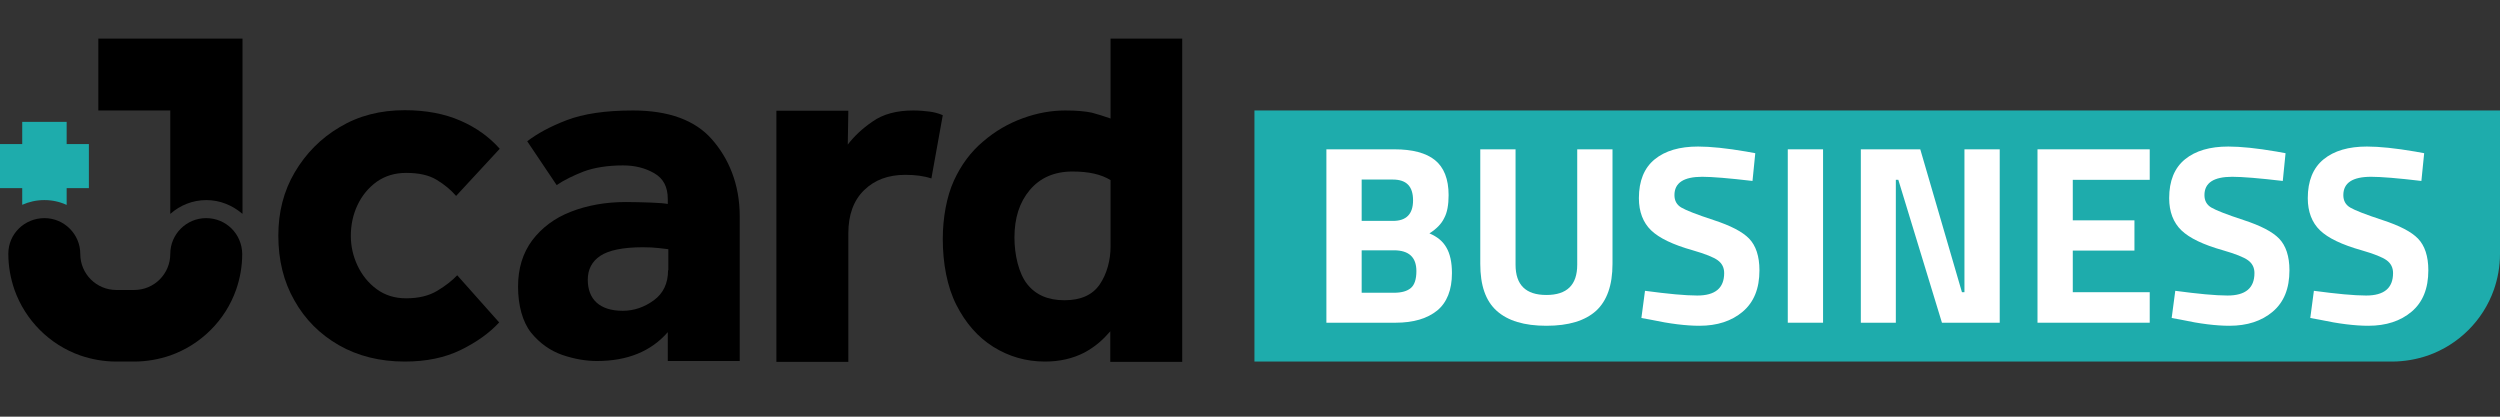
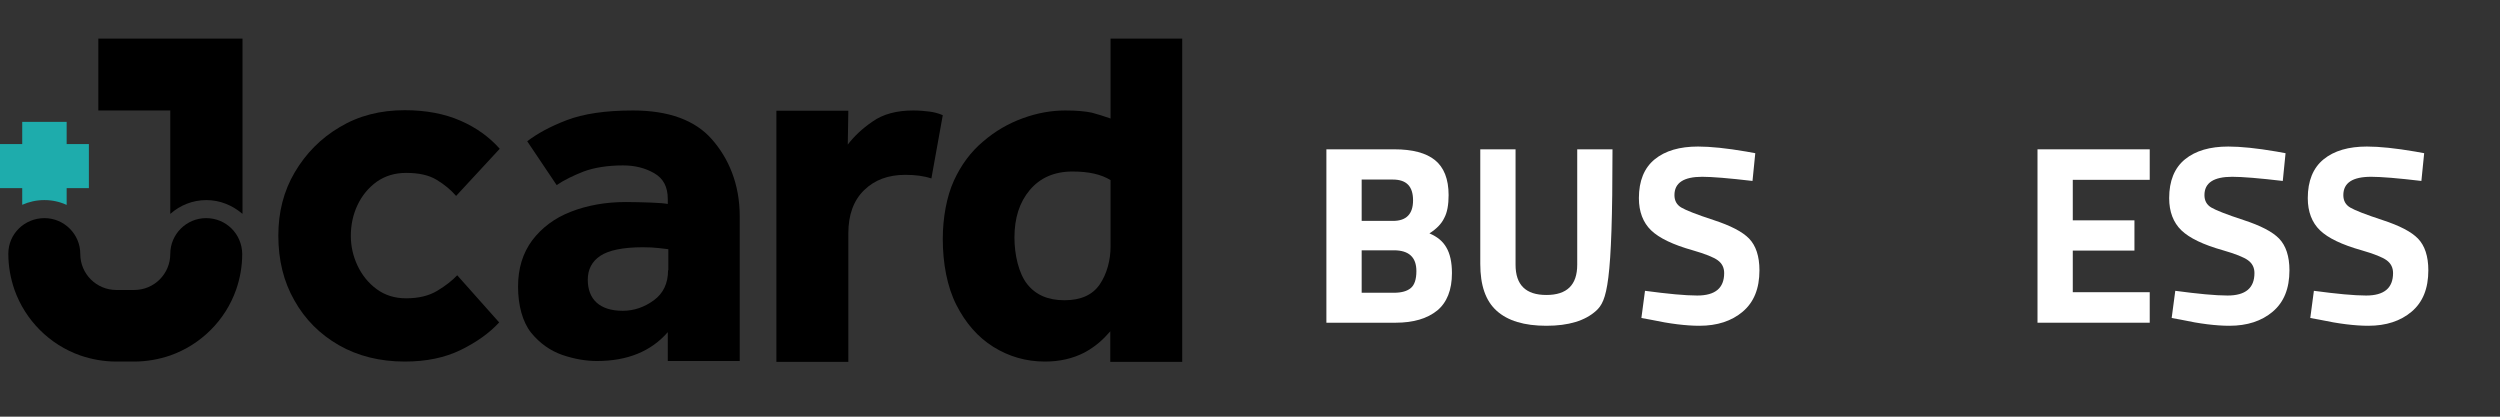
<svg xmlns="http://www.w3.org/2000/svg" width="360" height="60" viewBox="0 0 360 60" fill="none">
  <rect x="0" y="0" width="360" height="60" fill="#333333" stroke="none" />
-   <path d="M180.64 15.908V52.065H341.88H343.16H344.44C346.24 52.065 348 51.745 349.64 51.186C354.04 49.628 357.56 46.152 359.12 41.717C359.68 40.119 360 38.361 360 36.563V36.523V15.908H180.64Z" fill="#1EACAC" />
  <path d="M191 21.502H200.8C203.4 21.502 205.36 22.021 206.64 23.06C207.92 24.098 208.6 25.776 208.6 28.094C208.6 29.492 208.4 30.61 207.96 31.41C207.56 32.249 206.84 32.968 205.84 33.607C206.96 34.086 207.76 34.726 208.28 35.645C208.8 36.523 209.08 37.762 209.08 39.32C209.08 41.757 208.36 43.555 206.96 44.714C205.52 45.872 203.56 46.471 200.96 46.471H191V21.502ZM200.56 25.856H196.08V31.809H200.6C202.52 31.809 203.48 30.81 203.48 28.853C203.48 26.815 202.52 25.856 200.56 25.856ZM200.72 36.044H196.08V42.157H200.72C201.84 42.157 202.64 41.917 203.16 41.477C203.68 41.038 203.96 40.239 203.96 39.04C203.96 37.043 202.88 36.044 200.72 36.044Z" fill="white" />
-   <path d="M218.24 38.121C218.24 41.038 219.72 42.476 222.68 42.476C225.64 42.476 227.12 41.038 227.12 38.121V21.502H232.2V38.002C232.2 41.078 231.4 43.315 229.84 44.754C228.24 46.192 225.88 46.911 222.68 46.911C219.48 46.911 217.12 46.192 215.52 44.754C213.92 43.315 213.16 41.078 213.16 38.002V21.502H218.24V38.121Z" fill="white" />
+   <path d="M218.24 38.121C218.24 41.038 219.72 42.476 222.68 42.476C225.64 42.476 227.12 41.038 227.12 38.121V21.502H232.2C232.2 41.078 231.4 43.315 229.84 44.754C228.24 46.192 225.88 46.911 222.68 46.911C219.48 46.911 217.12 46.192 215.52 44.754C213.92 43.315 213.16 41.078 213.16 38.002V21.502H218.24V38.121Z" fill="white" />
  <path d="M245.12 25.457C242.44 25.457 241.12 26.336 241.12 28.094C241.12 28.893 241.44 29.492 242.12 29.892C242.8 30.291 244.32 30.89 246.76 31.689C249.2 32.488 250.92 33.367 251.88 34.366C252.84 35.365 253.36 36.883 253.36 38.921C253.36 41.557 252.56 43.515 250.96 44.874C249.36 46.232 247.28 46.911 244.72 46.911C242.8 46.911 240.48 46.631 237.68 46.032L236.36 45.792L236.88 41.877C240.16 42.317 242.68 42.556 244.4 42.556C247 42.556 248.28 41.478 248.28 39.32C248.28 38.521 247.96 37.922 247.36 37.482C246.76 37.043 245.56 36.563 243.76 36.044C240.92 35.245 238.92 34.286 237.76 33.168C236.6 32.049 236 30.491 236 28.533C236 26.056 236.76 24.178 238.28 22.94C239.8 21.701 241.88 21.102 244.52 21.102C246.32 21.102 248.64 21.342 251.44 21.821L252.76 22.061L252.36 26.056C248.96 25.657 246.52 25.457 245.12 25.457Z" fill="white" />
-   <path d="M262.52 21.502H257.44V46.471H262.52V21.502Z" fill="white" />
-   <path d="M267.96 46.471V21.502H276.52L282.52 42.077H282.88V21.502H287.96V46.471H279.64L273.36 25.896H273V46.471H267.96Z" fill="white" />
  <path d="M293.4 46.471V21.502H309.56V25.896H298.48V31.729H307.36V36.084H298.48V42.077H309.56V46.471H293.4Z" fill="white" />
  <path d="M321.44 25.457C318.76 25.457 317.44 26.336 317.44 28.094C317.44 28.893 317.76 29.492 318.44 29.892C319.12 30.291 320.64 30.89 323.08 31.689C325.52 32.488 327.24 33.367 328.2 34.366C329.16 35.365 329.68 36.883 329.68 38.921C329.68 41.557 328.88 43.515 327.28 44.874C325.68 46.232 323.6 46.911 321.04 46.911C319.12 46.911 316.8 46.631 314.04 46.032L312.72 45.792L313.24 41.877C316.52 42.317 319.04 42.556 320.76 42.556C323.36 42.556 324.64 41.478 324.64 39.32C324.64 38.521 324.32 37.922 323.72 37.482C323.12 37.043 321.92 36.563 320.12 36.044C317.28 35.245 315.28 34.286 314.12 33.168C312.96 32.049 312.36 30.491 312.36 28.533C312.36 26.056 313.12 24.178 314.64 22.94C316.16 21.701 318.24 21.102 320.88 21.102C322.68 21.102 325 21.342 327.8 21.821L329.12 22.061L328.72 26.056C325.32 25.657 322.88 25.457 321.44 25.457Z" fill="white" />
  <path d="M341.44 25.457C338.76 25.457 337.44 26.336 337.44 28.094C337.44 28.893 337.76 29.492 338.44 29.892C339.12 30.291 340.64 30.89 343.08 31.689C345.52 32.488 347.24 33.367 348.2 34.366C349.16 35.365 349.68 36.883 349.68 38.921C349.68 41.557 348.88 43.515 347.28 44.874C345.68 46.232 343.6 46.911 341.04 46.911C339.12 46.911 336.8 46.631 334 46.032L332.68 45.792L333.2 41.877C336.48 42.317 339 42.556 340.72 42.556C343.32 42.556 344.6 41.478 344.6 39.32C344.6 38.521 344.28 37.922 343.68 37.482C343.08 37.043 341.88 36.563 340.08 36.044C337.24 35.245 335.24 34.286 334.08 33.168C332.92 32.049 332.32 30.491 332.32 28.533C332.32 26.056 333.08 24.178 334.6 22.94C336.12 21.701 338.2 21.102 340.84 21.102C342.64 21.102 344.96 21.342 347.76 21.821L349.08 22.061L348.68 26.056C345.32 25.657 342.88 25.457 341.44 25.457Z" fill="white" />
  <path d="M54.24 26.176C55.44 25.337 56.84 24.897 58.48 24.897C60.32 24.897 61.76 25.217 62.88 25.896C64 26.575 64.92 27.334 65.68 28.213L71.96 21.422C70.48 19.744 68.6 18.385 66.32 17.386C64.04 16.387 61.36 15.868 58.28 15.868C54.76 15.868 51.64 16.667 48.92 18.305C46.2 19.903 44.04 22.101 42.44 24.817C40.84 27.534 40.08 30.57 40.08 33.926C40.08 37.442 40.84 40.559 42.4 43.275C43.92 45.992 46.08 48.15 48.8 49.708C51.52 51.266 54.72 52.065 58.28 52.065C61.4 52.065 64.08 51.505 66.36 50.387C68.64 49.268 70.48 47.95 71.88 46.431L65.84 39.64C65.12 40.399 64.16 41.158 62.96 41.877C61.76 42.596 60.28 42.956 58.48 42.956C56.84 42.956 55.44 42.516 54.24 41.637C53.04 40.758 52.12 39.6 51.48 38.241C50.84 36.883 50.52 35.445 50.52 33.967C50.52 32.368 50.84 30.89 51.48 29.532C52.12 28.173 53.04 27.055 54.24 26.176Z" fill="black" />
  <path d="M91.16 15.908C87.16 15.908 84 16.388 81.6 17.306C79.2 18.225 77.32 19.264 75.92 20.343L80.16 26.655C81.2 25.936 82.52 25.297 84.04 24.698C85.56 24.138 87.48 23.819 89.72 23.819C91.4 23.819 92.88 24.178 94.2 24.937C95.52 25.697 96.16 26.895 96.16 28.653V29.372C95.76 29.292 94.96 29.212 93.76 29.172C92.52 29.132 91.32 29.092 90.12 29.092C87.2 29.092 84.56 29.572 82.2 30.491C79.84 31.41 78 32.808 76.64 34.606C75.28 36.444 74.6 38.641 74.6 41.278C74.6 43.955 75.24 46.352 76.48 47.91C77.72 49.428 79.24 50.507 80.96 51.106C82.72 51.705 84.36 51.985 85.96 51.985C90.36 51.985 93.76 50.587 96.16 47.83V51.985H106.52V31.13C106.52 26.495 104.92 22.78 102.48 20.023C100.08 17.306 96.28 15.908 91.16 15.908ZM96.2 38.921C96.2 40.798 95.52 42.237 94.16 43.235C92.8 44.234 91.28 44.754 89.68 44.754C86.32 44.754 84.64 43.076 84.64 40.279C84.64 38.801 85.24 37.642 86.44 36.843C87.64 36.044 89.68 35.605 92.56 35.605C93.44 35.605 94.2 35.645 94.88 35.724C95.56 35.804 96 35.844 96.24 35.884V38.921H96.2Z" fill="black" />
  <path d="M133.84 16.068C133.2 15.988 132.4 15.908 131.52 15.908C129.12 15.908 127.16 16.428 125.64 17.506C124.12 18.545 122.96 19.664 122.08 20.822L122.16 15.948H111.8V52.105H122.16V33.607C122.16 30.93 122.92 28.853 124.44 27.375C125.96 25.896 127.92 25.177 130.36 25.177C131.8 25.177 133.04 25.337 134.12 25.697L135.76 16.587C135.12 16.308 134.48 16.148 133.84 16.068Z" fill="black" />
  <path d="M159.92 5.561V17.067C159 16.747 158.16 16.468 157.24 16.228C156.32 16.028 155.04 15.908 153.4 15.908C151.4 15.908 149.36 16.268 147.28 17.027C145.2 17.786 143.32 18.865 141.56 20.383C139.8 21.861 138.4 23.739 137.36 26.016C136.32 28.293 135.76 31.37 135.76 34.406C135.76 37.962 136.4 41.318 137.72 43.915C139.04 46.511 140.8 48.549 143.04 49.947C145.28 51.346 147.76 52.065 150.48 52.065C152.6 52.065 154.48 51.625 156.12 50.786C157.76 49.907 158.84 48.909 159.88 47.71V52.105H170.24V5.561H159.92ZM159.92 35.525C159.92 37.442 159.4 39.44 158.36 40.958C157.32 42.476 155.64 43.235 153.28 43.235C150.92 43.235 149.16 42.476 147.92 40.918C146.68 39.36 146.08 36.643 146.08 34.206C146.08 31.41 146.8 29.132 148.28 27.374C149.76 25.616 151.8 24.698 154.44 24.698C156.76 24.698 158.56 25.097 159.92 25.936V35.525Z" fill="black" />
  <path d="M3.2 29.491C3.2 29.531 3.2 29.531 3.2 29.491C4.2 29.051 5.239 28.812 6.399 28.812C7.519 28.812 8.599 29.051 9.559 29.491H9.599V27.094H12.799V20.742H9.599V17.546H3.2V20.742H0V27.094H3.2V29.491Z" fill="#1EACAC" />
  <path d="M34.88 36.563C34.84 33.687 32.56 31.41 29.68 31.41C26.84 31.41 24.52 33.727 24.52 36.563C24.52 39.44 22.2 41.757 19.32 41.757H18.04H16.76C13.88 41.757 11.56 39.44 11.56 36.563C11.56 33.727 9.24 31.41 6.4 31.41C3.52 31.41 1.2 33.687 1.2 36.523C1.2 36.523 1.2 36.523 1.2 36.563C1.2 38.361 1.52 40.079 2.08 41.717C3.64 46.112 7.12 49.628 11.56 51.186C13.2 51.745 14.92 52.065 16.76 52.065H18.04H19.32C21.12 52.065 22.88 51.745 24.52 51.186C28.92 49.628 32.44 46.152 34 41.717C34.56 40.119 34.88 38.361 34.88 36.563Z" fill="black" />
  <path d="M24.52 5.561H14.16V15.908H24.52V30.77C24.52 30.77 24.56 30.81 24.56 30.77C25.92 29.572 27.72 28.813 29.72 28.813C31.68 28.813 33.48 29.572 34.88 30.77H34.92V5.561H24.52Z" fill="black" />
</svg>